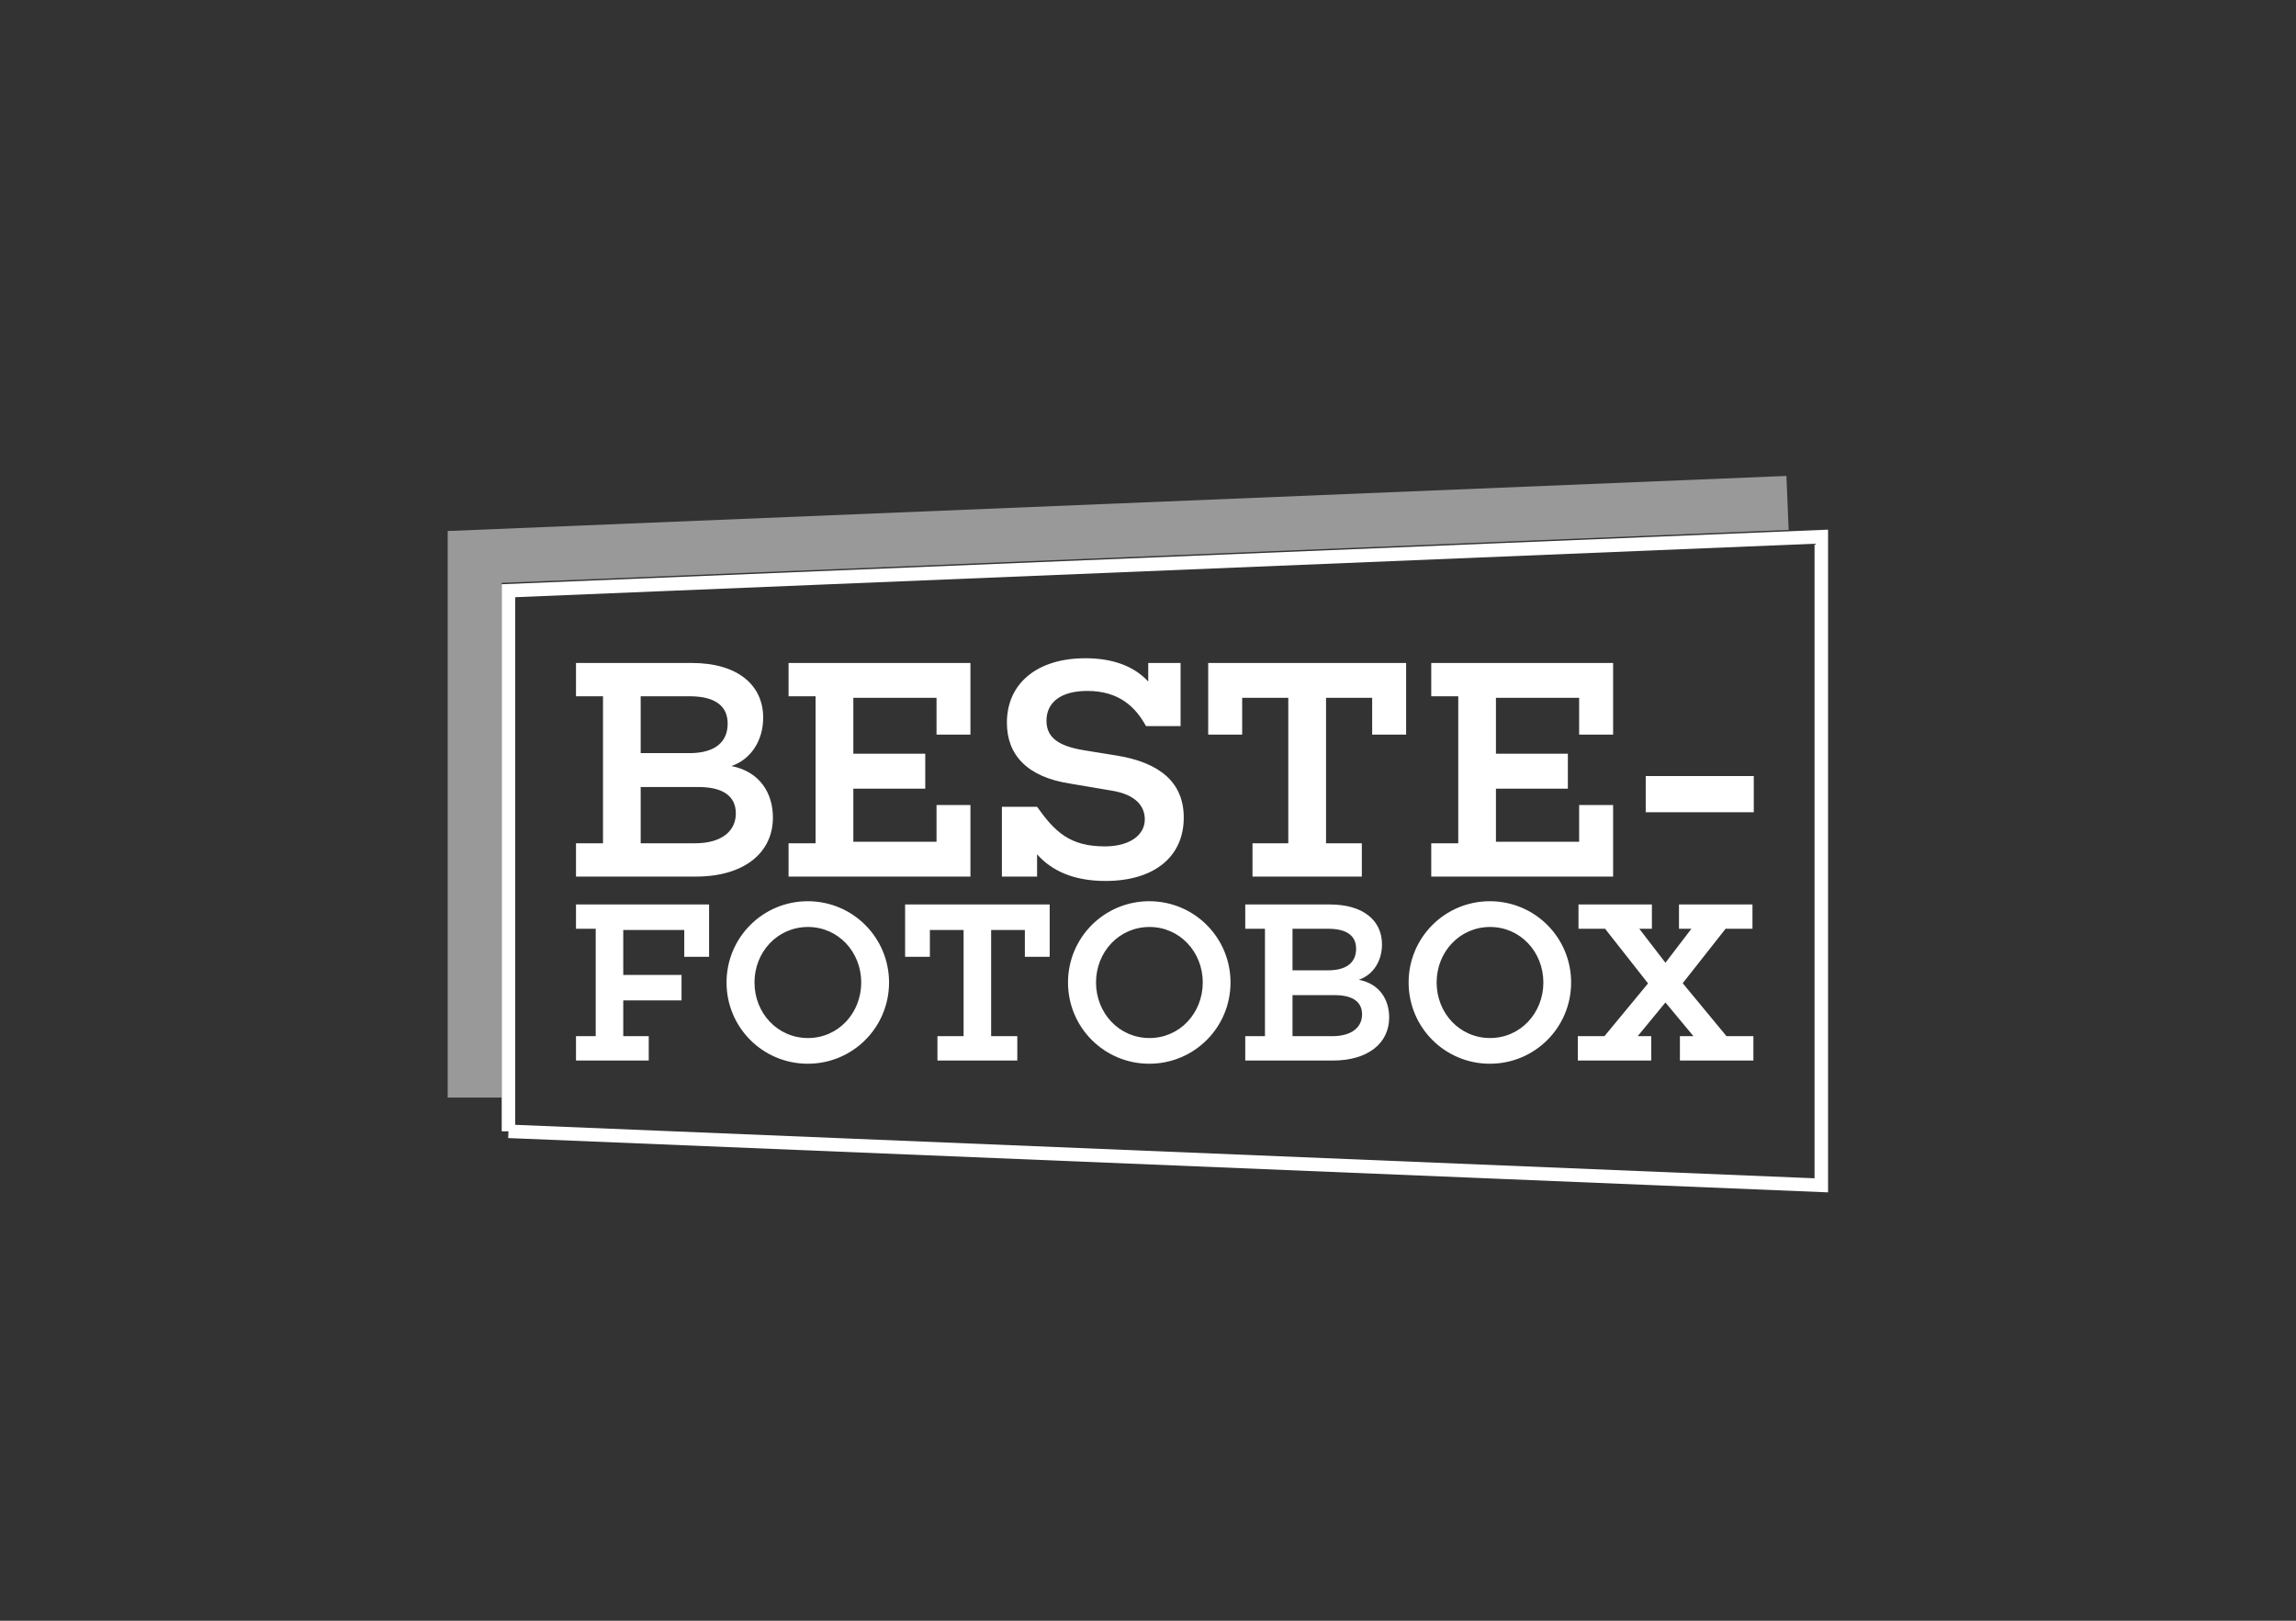
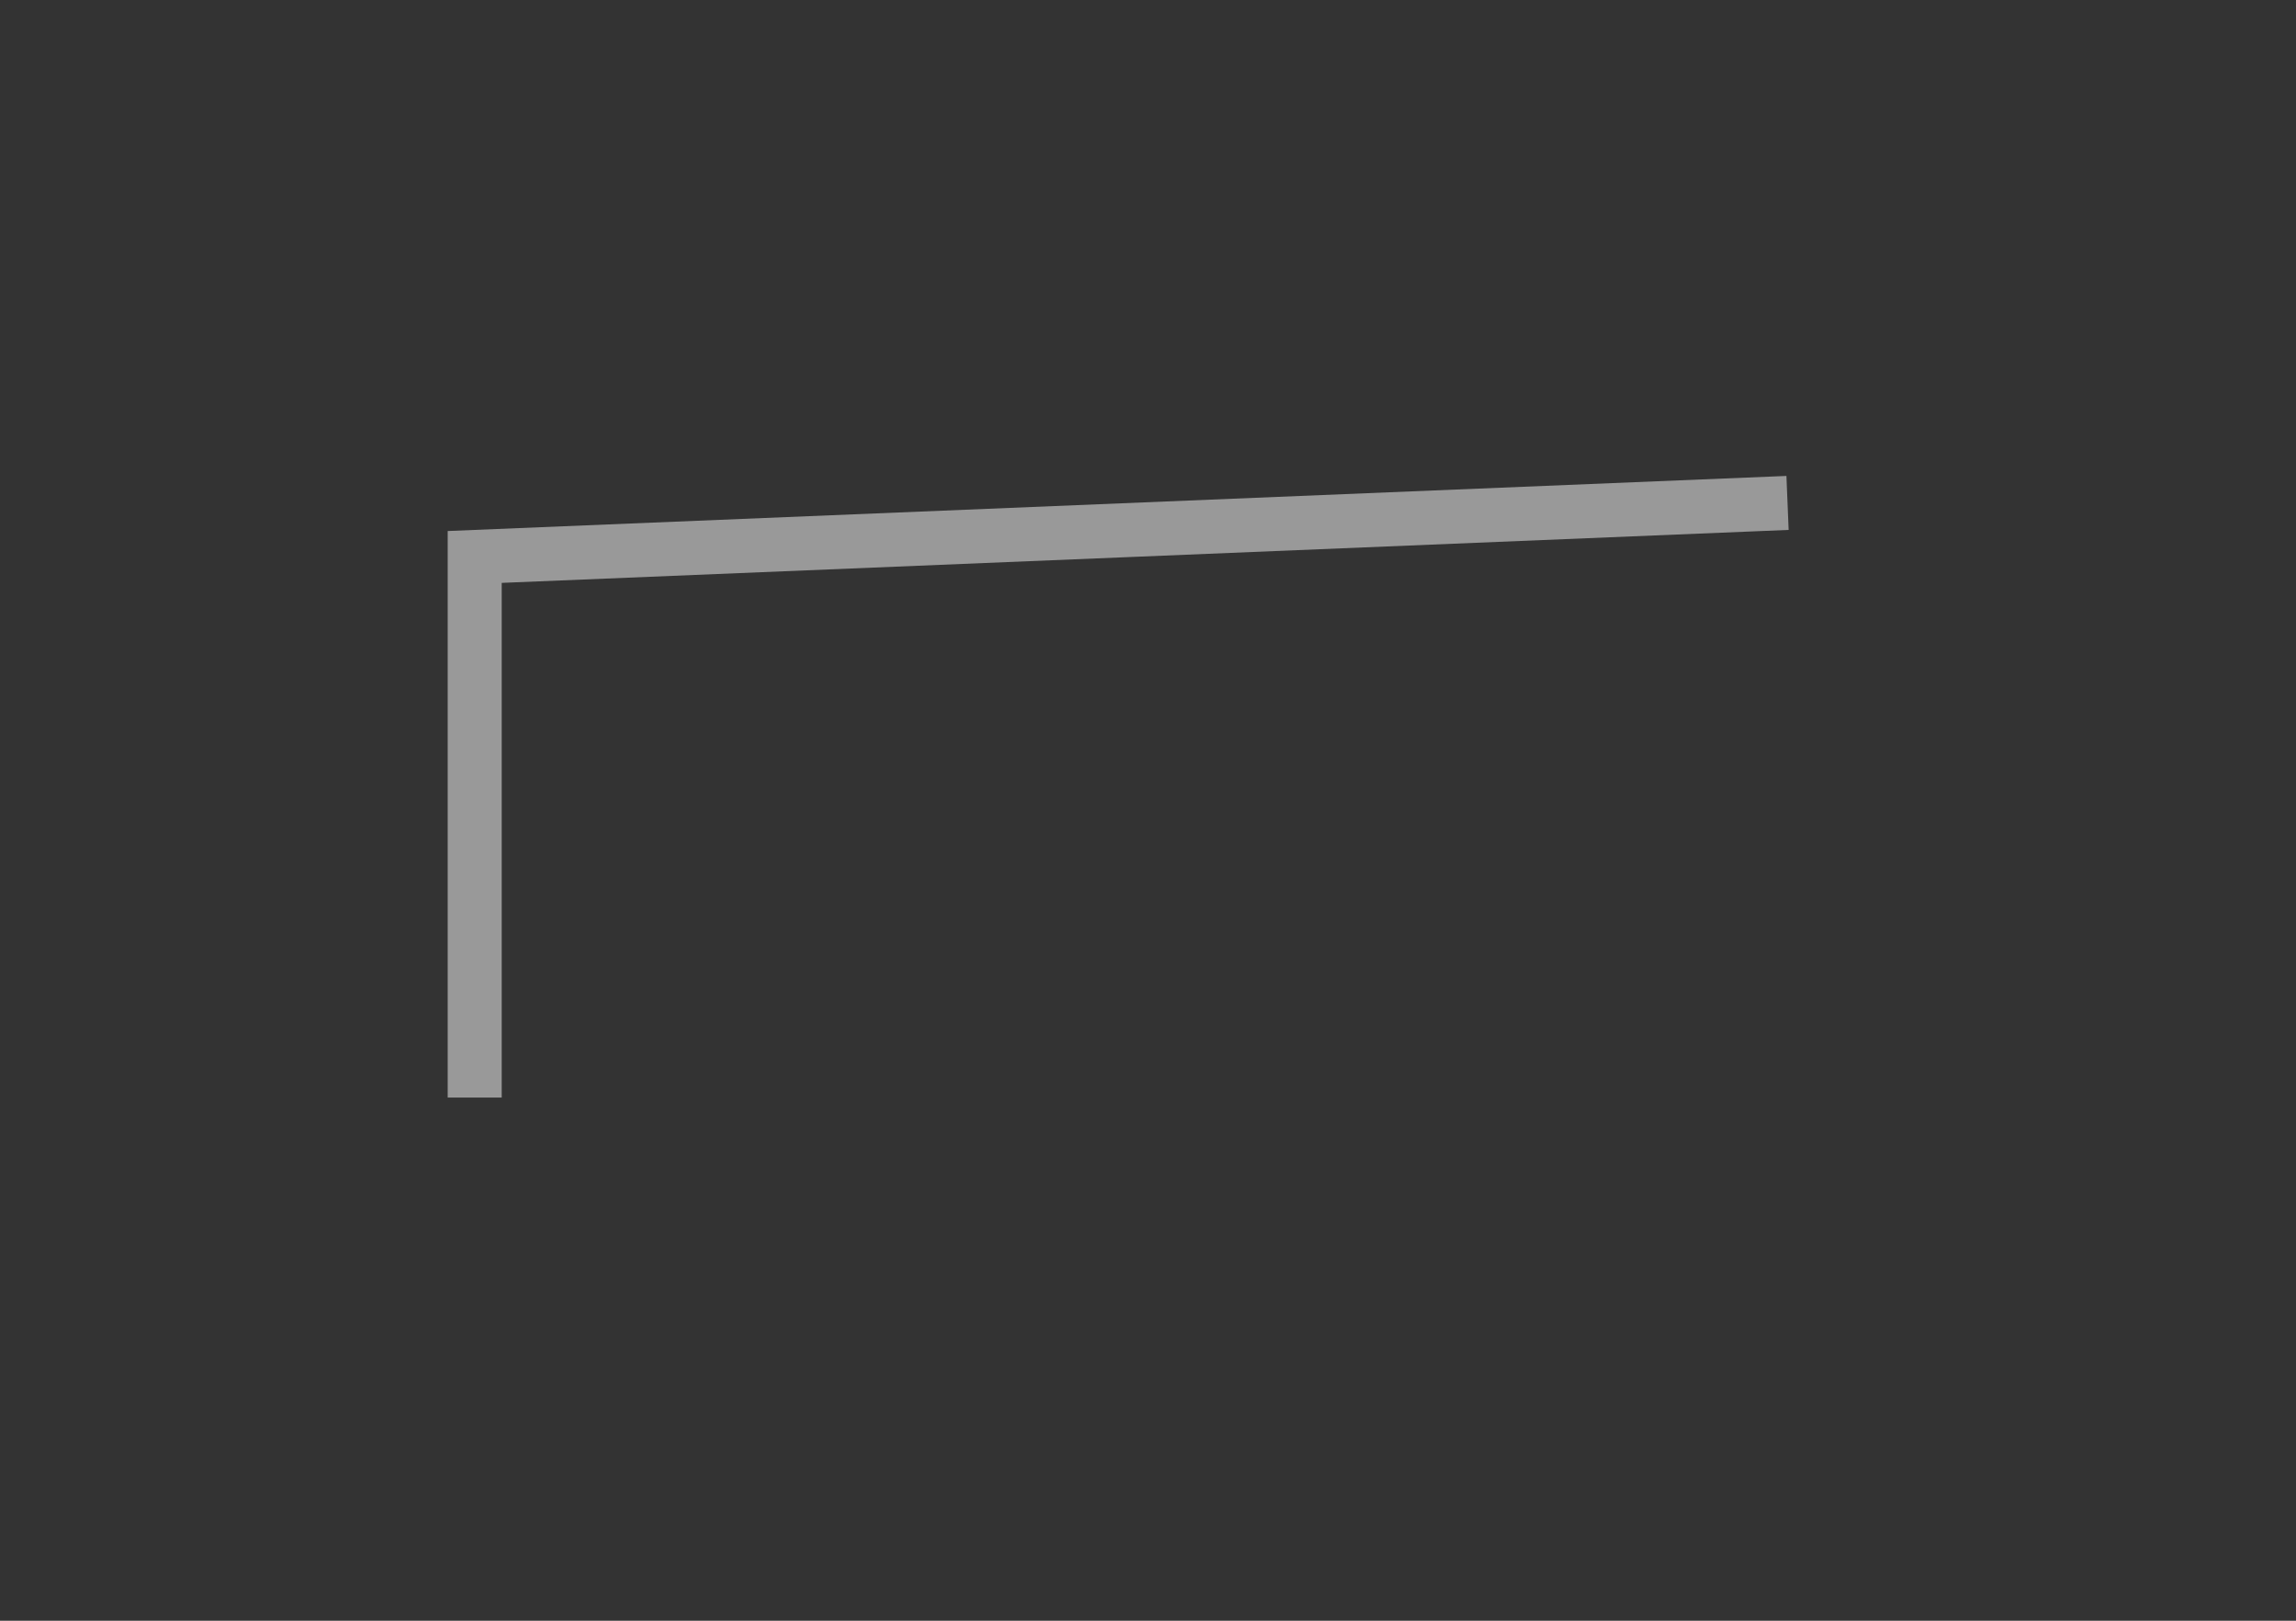
<svg xmlns="http://www.w3.org/2000/svg" version="1.0" width="100%" height="100%" viewBox="0 0 340 240" preserveAspectRatio="xMidYMid meet" color-interpolation-filters="sRGB">
  <rect x="0" y="0" width="340" height="240" fill="#333333" stroke="none" />
  <g fill="#fff" class="bordersvg b-d1" transform="translate(75.295,71.474)">
-     <polyline fill-opacity="0" stroke="#fff" stroke-width="2" x="0" y="0" width="194.41" height="80.051" points="0,96.051 0,16 194.41,8 194.41,104.051 0,96.051" />
    <polyline fill-opacity="0" stroke="#fff" stroke-width="8" stroke-opacity="0.5" points="-5,91.051 -5,11 189.41,3" />
    <g transform="translate(0,16)">
      <g transform="translate(10,10)">
        <g data-gra="path-name" fill-rule="" class="tp-name">
          <g transform="scale(1)">
            <g>
-               <path d="M25.21-16.37C28.09-17.35 29.91-20.14 29.91-23.53 29.91-28.42 26.05-31.63 19.35-31.63L2.19-31.63 2.19-26.7 6.19-26.7 6.19-4.93 2.19-4.93 2.19 0 19.95 0C26.98 0 31.35-3.44 31.35-8.74 31.35-12.33 29.44-15.53 25.21-16.37ZM11.77-26.7L18.98-26.7C22.88-26.7 24.65-25.21 24.65-22.65 24.65-20 22.88-18.28 18.98-18.28L11.77-18.28ZM11.77-4.93L11.77-13.26 20.33-13.26C23.95-13.26 25.86-11.91 25.86-9.35 25.86-6.88 23.95-4.93 19.81-4.93ZM60.6-31.63L33.67-31.63 33.67-26.7 37.67-26.7 37.67-4.93 33.67-4.93 33.67 0 60.6 0 60.6-10.6 55.58-10.6 55.58-5.16 43.26-5.16 43.26-13.02 53.91-13.02 53.91-18.19 43.26-18.19 43.26-26.47 55.58-26.47 55.58-21.02 60.6-21.02ZM77.44-18.7C73.77-19.3 71.86-20.51 71.86-23.07 71.86-25.81 74-27.49 77.91-27.49 82.65-27.49 85.07-25.07 86.6-22.28L91.72-22.28 91.72-31.63 86.93-31.63 86.93-28.88C84.79-31.21 81.58-32.33 77.63-32.33 70.42-32.33 66-28.56 66-22.79 66-18 69.02-14.74 75.35-13.77L81.44-12.74C85.26-12.14 86.42-10.28 86.42-8.47 86.42-6.05 84.05-4.47 80.51-4.47 75.35-4.47 73.12-6.6 70.47-10.33L65.26-10.33 65.26 0 70.47 0 70.47-3.3C72.6-0.88 75.86 0.65 80.6 0.65 87.81 0.65 92.19-2.93 92.19-8.74 92.19-14 88.56-16.88 82.33-17.91ZM125.12-31.63L95.81-31.63 95.81-21.02 100.84-21.02 100.84-26.47 107.67-26.47 107.67-4.93 102.37-4.93 102.37 0 118.56 0 118.56-4.93 113.26-4.93 113.26-26.47 120.09-26.47 120.09-21.02 125.12-21.02ZM155.77-31.63L128.84-31.63 128.84-26.7 132.84-26.7 132.84-4.93 128.84-4.93 128.84 0 155.77 0 155.77-10.6 150.74-10.6 150.74-5.16 138.42-5.16 138.42-13.02 149.07-13.02 149.07-18.19 138.42-18.19 138.42-26.47 150.74-26.47 150.74-21.02 155.77-21.02ZM176.6-9.53L160.6-9.53 160.6-14.88 176.6-14.88Z" transform="translate(-2.19, 32.33)" />
-             </g>
+               </g>
            <g data-gra="path-name-1" fill="#fff" transform="translate(0,35.98)">
              <g transform="scale(0.983)">
-                 <path d="M21.68-23.51L1.63-23.51 1.63-19.85 4.6-19.85 4.6-3.67 1.63-3.67 1.63 0 12.59 0 12.59-3.67 8.75-3.67 8.75-9.06 17.53-9.06 17.53-12.9 8.75-12.9 8.75-19.67 17.94-19.67 17.94-15.63 21.68-15.63ZM36.55-24C29.77-24 24.31-18.53 24.31-11.76 24.31-4.98 29.77 0.48 36.55 0.48 43.32 0.48 48.79-4.98 48.79-11.76 48.79-18.53 43.32-24 36.55-24ZM36.58-3.39C31.98-3.39 28.52-7.16 28.52-11.76 28.52-16.35 31.98-20.12 36.58-20.12 41.14-20.12 44.6-16.35 44.6-11.76 44.6-7.16 41.14-3.39 36.58-3.39ZM72.99-23.51L51.21-23.51 51.21-15.63 54.94-15.63 54.94-19.67 60.02-19.67 60.02-3.67 56.08-3.67 56.08 0 68.11 0 68.11-3.67 64.17-3.67 64.17-19.67 69.25-19.67 69.25-15.63 72.99-15.63ZM87.99-24C81.22-24 75.75-18.53 75.75-11.76 75.75-4.98 81.22 0.48 87.99 0.48 94.77 0.48 100.23-4.98 100.23-11.76 100.23-18.53 94.77-24 87.99-24ZM88.03-3.39C83.43-3.39 79.97-7.16 79.97-11.76 79.97-16.35 83.43-20.12 88.03-20.12 92.59-20.12 96.05-16.35 96.05-11.76 96.05-7.16 92.59-3.39 88.03-3.39ZM119.56-12.17C121.71-12.9 123.05-14.97 123.05-17.5 123.05-21.13 120.18-23.51 115.21-23.51L102.45-23.51 102.45-19.85 105.42-19.85 105.42-3.67 102.45-3.67 102.45 0 115.66 0C120.88 0 124.13-2.56 124.13-6.5 124.13-9.16 122.71-11.55 119.56-12.17ZM109.57-19.85L114.93-19.85C117.83-19.85 119.15-18.74 119.15-16.84 119.15-14.87 117.83-13.59 114.93-13.59L109.57-13.59ZM109.57-3.67L109.57-9.85 115.93-9.85C118.63-9.85 120.05-8.85 120.05-6.95 120.05-5.12 118.63-3.67 115.55-3.67ZM139.3-24C132.53-24 127.06-18.53 127.06-11.76 127.06-4.98 132.53 0.48 139.3 0.48 146.08 0.48 151.54-4.98 151.54-11.76 151.54-18.53 146.08-24 139.3-24ZM139.34-3.39C134.74-3.39 131.28-7.16 131.28-11.76 131.28-16.35 134.74-20.12 139.34-20.12 143.9-20.12 147.36-16.35 147.36-11.76 147.36-7.16 143.9-3.39 139.34-3.39ZM179-3.67L174.95-3.67 168.35-11.65 174.81-19.85 178.86-19.85 178.86-23.51 167.79-23.51 167.79-19.85 169.66-19.85 165.75-14.73 161.81-19.85 163.71-19.85 163.71-23.51 152.65-23.51 152.65-19.85 156.66-19.85 163.13-11.62 156.56-3.67 152.55-3.67 152.55 0 163.61 0 163.61-3.67 161.57-3.67 165.75-8.75 169.97-3.67 167.93-3.67 167.93 0 179 0Z" transform="translate(-1.63, 24)" />
-               </g>
+                 </g>
            </g>
          </g>
        </g>
      </g>
    </g>
  </g>
</svg>